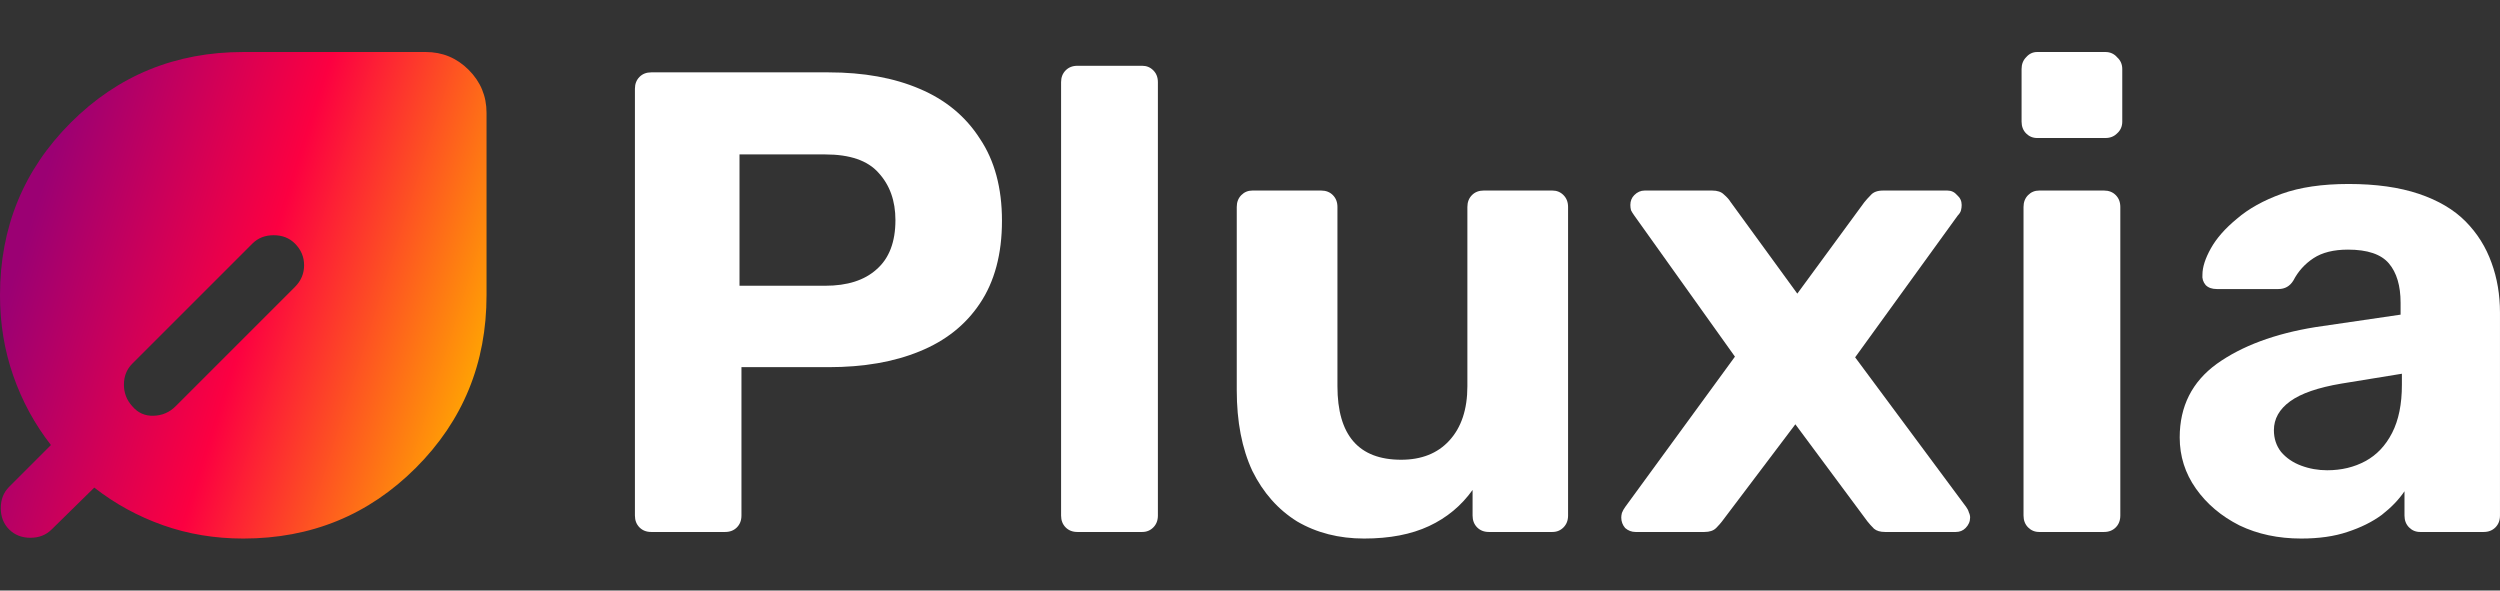
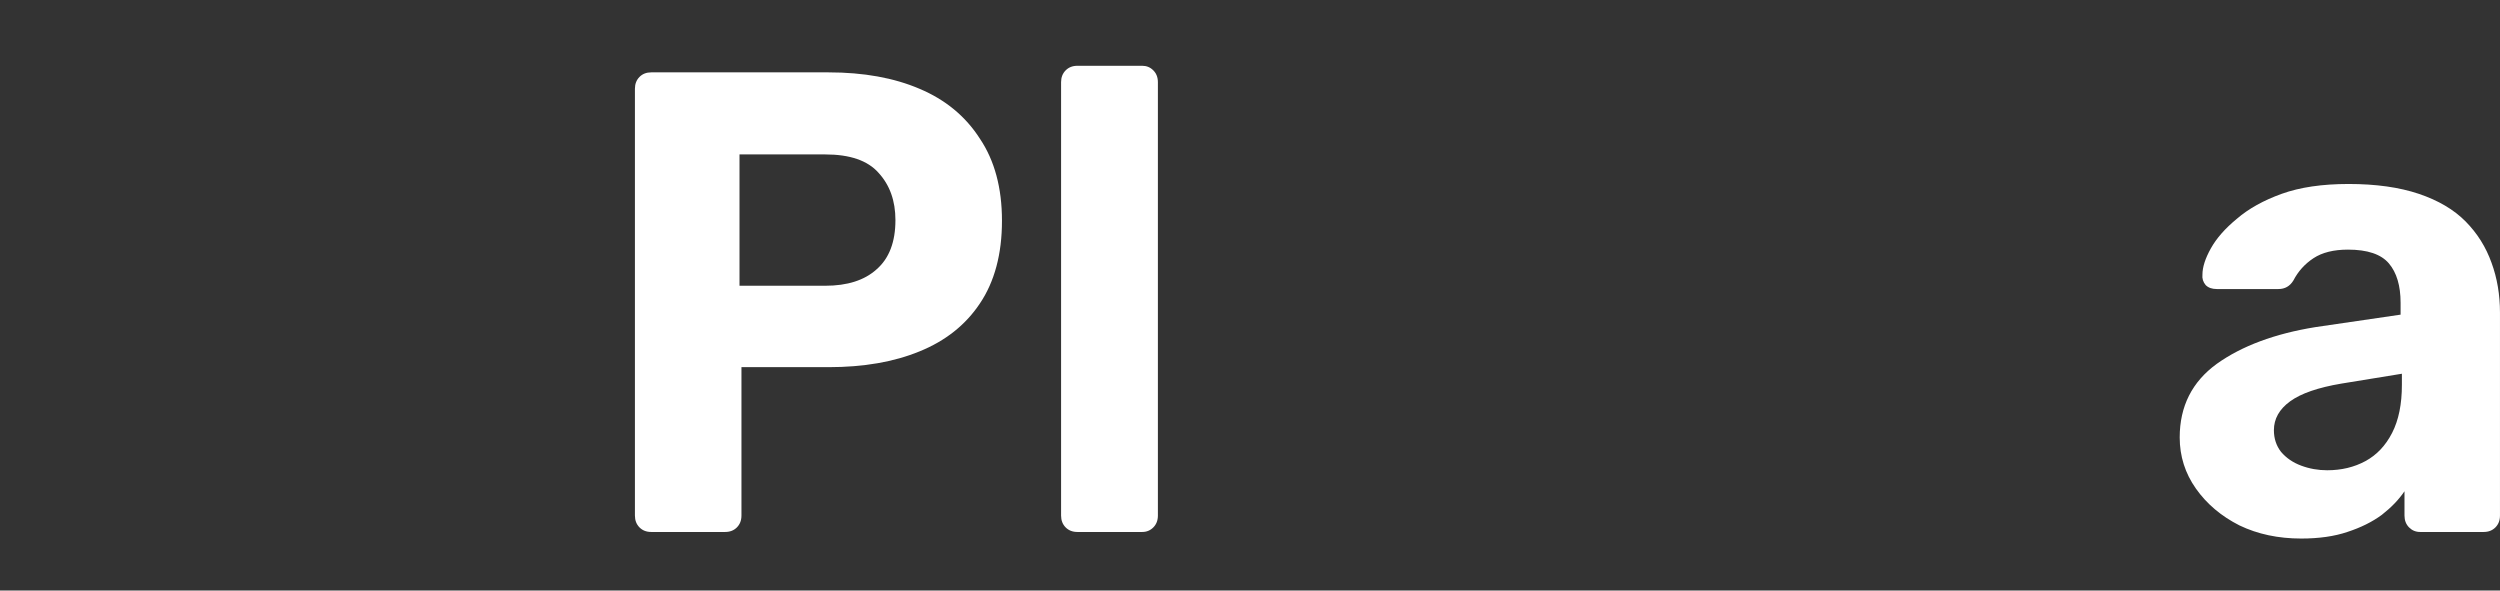
<svg xmlns="http://www.w3.org/2000/svg" width="127" height="30" viewBox="0 0 127 30" fill="none">
  <rect x="0" y="0" width="127" height="30" fill="#333333" stroke="none" />
-   <path d="M0.463 26.894C0.18 26.611 0.039 26.251 0.039 25.813C0.039 25.375 0.18 25.015 0.463 24.732L2.587 22.608C1.764 21.552 1.126 20.381 0.676 19.093C0.225 17.806 0 16.442 0 15C0 11.55 1.197 8.628 3.592 6.233C5.986 3.839 8.908 2.642 12.358 2.642H21.627C22.476 2.642 23.204 2.944 23.809 3.549C24.414 4.154 24.716 4.882 24.716 5.731V15C24.716 18.45 23.519 21.372 21.125 23.766C18.73 26.161 15.808 27.358 12.358 27.358C10.916 27.358 9.558 27.133 8.284 26.682C7.009 26.231 5.844 25.594 4.789 24.77L2.626 26.894C2.343 27.178 1.982 27.319 1.545 27.319C1.107 27.319 0.747 27.178 0.463 26.894ZM6.72 20.638C7.003 20.973 7.363 21.134 7.801 21.121C8.239 21.108 8.612 20.947 8.921 20.638L14.984 14.575C15.293 14.266 15.448 13.899 15.448 13.474C15.448 13.049 15.293 12.683 14.984 12.374C14.701 12.09 14.341 11.949 13.903 11.949C13.465 11.949 13.105 12.09 12.822 12.374L6.72 18.475C6.437 18.759 6.295 19.113 6.295 19.537C6.295 19.962 6.437 20.329 6.72 20.638Z" fill="url(#paint0_linear_12875_64771)" />
  <path d="M33.079 27.024C32.837 27.024 32.639 26.946 32.485 26.791C32.331 26.635 32.254 26.435 32.254 26.19V4.509C32.254 4.265 32.331 4.065 32.485 3.909C32.639 3.753 32.837 3.676 33.079 3.676H42.089C43.871 3.676 45.411 3.954 46.709 4.509C48.029 5.065 49.052 5.91 49.778 7.044C50.526 8.156 50.9 9.546 50.9 11.214C50.9 12.904 50.526 14.305 49.778 15.417C49.052 16.506 48.029 17.318 46.709 17.852C45.411 18.385 43.871 18.652 42.089 18.652H37.666V26.19C37.666 26.435 37.589 26.635 37.435 26.791C37.281 26.946 37.083 27.024 36.841 27.024H33.079ZM37.567 14.516H41.924C43.046 14.516 43.915 14.238 44.531 13.682C45.169 13.126 45.488 12.292 45.488 11.181C45.488 10.202 45.202 9.402 44.63 8.779C44.08 8.156 43.178 7.845 41.924 7.845H37.567V14.516Z" fill="white" />
  <path d="M54.728 27.024C54.486 27.024 54.288 26.946 54.134 26.791C53.98 26.635 53.903 26.435 53.903 26.19V4.176C53.903 3.931 53.98 3.731 54.134 3.576C54.288 3.42 54.486 3.342 54.728 3.342H58.029C58.249 3.342 58.436 3.42 58.59 3.576C58.744 3.731 58.821 3.931 58.821 4.176V26.19C58.821 26.435 58.744 26.635 58.59 26.791C58.436 26.946 58.249 27.024 58.029 27.024H54.728Z" fill="white" />
-   <path d="M69.295 27.358C68.019 27.358 66.886 27.069 65.896 26.491C64.928 25.89 64.169 25.034 63.619 23.922C63.091 22.788 62.827 21.421 62.827 19.82V10.513C62.827 10.269 62.904 10.069 63.058 9.913C63.212 9.757 63.399 9.68 63.619 9.68H67.117C67.359 9.68 67.557 9.757 67.711 9.913C67.865 10.069 67.942 10.269 67.942 10.513V19.619C67.942 22.11 69.02 23.355 71.177 23.355C72.211 23.355 73.025 23.033 73.619 22.388C74.235 21.721 74.543 20.798 74.543 19.619V10.513C74.543 10.269 74.62 10.069 74.774 9.913C74.928 9.757 75.126 9.68 75.368 9.68H78.866C79.086 9.68 79.273 9.757 79.427 9.913C79.581 10.069 79.658 10.269 79.658 10.513V26.19C79.658 26.435 79.581 26.635 79.427 26.791C79.273 26.946 79.086 27.024 78.866 27.024H75.632C75.39 27.024 75.192 26.946 75.038 26.791C74.884 26.635 74.807 26.435 74.807 26.19V24.89C74.235 25.69 73.498 26.302 72.596 26.724C71.694 27.146 70.594 27.358 69.295 27.358Z" fill="white" />
-   <path d="M83.086 27.024C82.888 27.024 82.712 26.957 82.558 26.824C82.426 26.668 82.36 26.491 82.36 26.29C82.36 26.224 82.371 26.146 82.393 26.057C82.437 25.946 82.492 25.846 82.558 25.757L88.135 18.118L83.02 10.947C82.954 10.858 82.899 10.769 82.855 10.68C82.833 10.591 82.822 10.502 82.822 10.413C82.822 10.213 82.888 10.046 83.02 9.913C83.174 9.757 83.35 9.68 83.548 9.68H86.98C87.244 9.68 87.442 9.746 87.574 9.88C87.728 10.013 87.838 10.135 87.904 10.247L91.303 14.916L94.703 10.28C94.791 10.169 94.901 10.046 95.033 9.913C95.165 9.757 95.374 9.68 95.66 9.68H98.927C99.125 9.68 99.29 9.757 99.422 9.913C99.576 10.046 99.653 10.213 99.653 10.413C99.653 10.502 99.642 10.591 99.62 10.68C99.598 10.769 99.543 10.858 99.455 10.947L94.241 18.152L99.884 25.757C99.95 25.846 99.994 25.935 100.016 26.024C100.06 26.113 100.082 26.201 100.082 26.29C100.082 26.491 100.005 26.668 99.851 26.824C99.719 26.957 99.554 27.024 99.356 27.024H95.759C95.517 27.024 95.33 26.969 95.198 26.858C95.066 26.724 94.956 26.602 94.868 26.491L91.204 21.554L87.475 26.491C87.409 26.579 87.31 26.691 87.178 26.824C87.046 26.957 86.848 27.024 86.584 27.024H83.086Z" fill="white" />
-   <path d="M103.587 27.024C103.367 27.024 103.18 26.946 103.026 26.791C102.872 26.635 102.795 26.435 102.795 26.19V10.513C102.795 10.269 102.872 10.069 103.026 9.913C103.18 9.757 103.367 9.68 103.587 9.68H106.887C107.129 9.68 107.327 9.757 107.481 9.913C107.635 10.069 107.712 10.269 107.712 10.513V26.19C107.712 26.435 107.635 26.635 107.481 26.791C107.327 26.946 107.129 27.024 106.887 27.024H103.587ZM103.488 7.011C103.268 7.011 103.081 6.933 102.927 6.778C102.773 6.622 102.696 6.422 102.696 6.177V3.509C102.696 3.264 102.773 3.064 102.927 2.908C103.081 2.731 103.268 2.642 103.488 2.642H106.953C107.195 2.642 107.393 2.731 107.547 2.908C107.723 3.064 107.811 3.264 107.811 3.509V6.177C107.811 6.422 107.723 6.622 107.547 6.778C107.393 6.933 107.195 7.011 106.953 7.011H103.488Z" fill="white" />
  <path d="M116.901 27.358C115.734 27.358 114.689 27.135 113.765 26.691C112.841 26.224 112.104 25.601 111.554 24.823C111.004 24.044 110.729 23.177 110.729 22.221C110.729 20.642 111.356 19.397 112.61 18.485C113.886 17.574 115.558 16.951 117.627 16.617L121.95 15.984V15.383C121.95 14.516 121.752 13.849 121.356 13.382C120.96 12.915 120.267 12.681 119.277 12.681C118.551 12.681 117.968 12.826 117.528 13.115C117.088 13.404 116.746 13.782 116.504 14.249C116.328 14.538 116.075 14.683 115.745 14.683H112.61C112.368 14.683 112.181 14.616 112.049 14.483C111.917 14.327 111.862 14.149 111.884 13.949C111.884 13.571 112.027 13.126 112.313 12.615C112.599 12.103 113.039 11.603 113.633 11.114C114.227 10.602 114.986 10.18 115.91 9.846C116.835 9.513 117.968 9.346 119.31 9.346C120.696 9.346 121.884 9.513 122.874 9.846C123.864 10.18 124.656 10.647 125.25 11.247C125.844 11.848 126.284 12.548 126.57 13.349C126.856 14.127 126.999 14.972 126.999 15.884V26.19C126.999 26.435 126.922 26.635 126.768 26.791C126.614 26.946 126.416 27.024 126.174 27.024H122.94C122.72 27.024 122.533 26.946 122.379 26.791C122.225 26.635 122.148 26.435 122.148 26.19V24.956C121.862 25.379 121.477 25.779 120.993 26.157C120.509 26.513 119.926 26.802 119.244 27.024C118.584 27.247 117.803 27.358 116.901 27.358ZM118.221 23.889C118.947 23.889 119.596 23.733 120.168 23.422C120.74 23.111 121.191 22.633 121.521 21.988C121.851 21.343 122.016 20.531 122.016 19.553V18.986L118.947 19.486C117.759 19.686 116.89 19.986 116.339 20.387C115.789 20.787 115.514 21.276 115.514 21.854C115.514 22.277 115.635 22.644 115.877 22.955C116.141 23.266 116.482 23.5 116.901 23.655C117.319 23.811 117.759 23.889 118.221 23.889Z" fill="white" />
  <defs>
    <linearGradient id="paint0_linear_12875_64771" x1="4.277" y1="2.642" x2="27.271" y2="9.917" gradientUnits="userSpaceOnUse">
      <stop stop-color="#9B0073" />
      <stop offset="0.5" stop-color="#FC0041" />
      <stop offset="1" stop-color="#FFA403" />
    </linearGradient>
  </defs>
</svg>